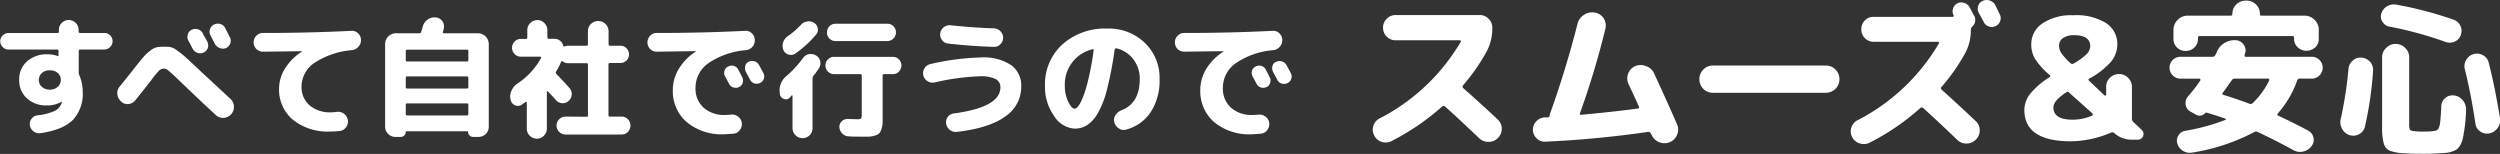
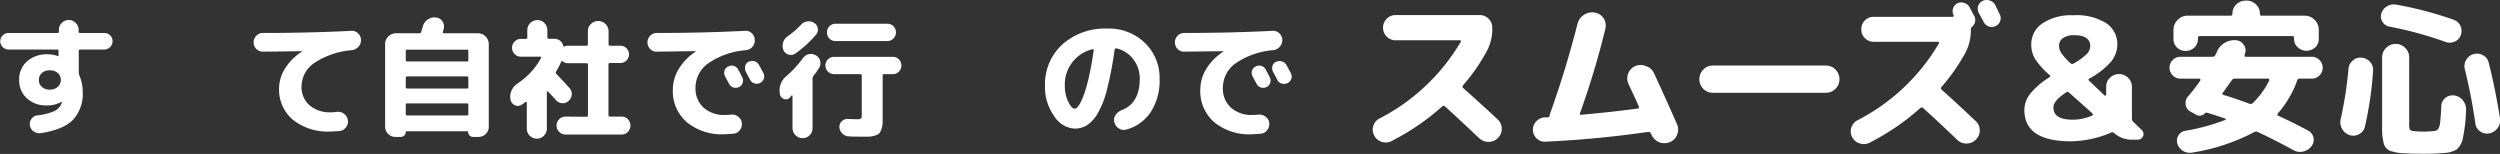
<svg xmlns="http://www.w3.org/2000/svg" viewBox="0 0 445.14 27.41">
  <rect x="0" y="0" width="445.14" height="27.41" fill="#333333" stroke="none" />
  <defs>
    <style>.cls-1{fill:#fff;}</style>
  </defs>
  <title>acc1</title>
  <g id="レイヤー_2" data-name="レイヤー 2">
    <g id="text">
      <path class="cls-1" d="M1.48,8.82a1.43,1.43,0,0,1-1-.44,1.44,1.44,0,0,1,0-2.07,1.43,1.43,0,0,1,1-.44h8.76c.17,0,.25-.09.25-.29V5.31A1.62,1.62,0,0,1,11,4.08a1.74,1.74,0,0,1,2.48,0A1.72,1.72,0,0,1,14,5.34v.29q0,.24.27.24H18.6a1.46,1.46,0,0,1,1,2.51,1.43,1.43,0,0,1-1,.44H14.29q-.27,0-.27.24V12.9a1.35,1.35,0,0,0,.11.52,7.41,7.41,0,0,1,.6,2.92,6.82,6.82,0,0,1-1.74,5q-1.74,1.76-5.74,2.37A1.65,1.65,0,0,1,6,23.4a1.54,1.54,0,0,1-.67-1.06,1.42,1.42,0,0,1,.28-1.18,1.5,1.5,0,0,1,1-.62,9.72,9.72,0,0,0,3.2-.82,2.57,2.57,0,0,0,1.2-1.47.39.39,0,0,1,0-.06.09.09,0,0,0,0-.05s0-.05,0-.05h0a5,5,0,0,1-2.67.68,5,5,0,0,1-3.55-1.26,4.24,4.24,0,0,1-1.37-3.29,4.21,4.21,0,0,1,1.39-3.29A5.25,5.25,0,0,1,8.49,9.67a5.37,5.37,0,0,1,1.93.36h0s0,0,0,0,0,0,0,0V9.06c0-.16-.08-.24-.25-.24Zm8.81,6.63a1.57,1.57,0,0,0,.54-1.23A1.61,1.61,0,0,0,10.29,13a2.05,2.05,0,0,0-1.42-.48A2,2,0,0,0,7.46,13a1.61,1.61,0,0,0-.54,1.24,1.57,1.57,0,0,0,.54,1.23,2,2,0,0,0,1.41.49A2,2,0,0,0,10.29,15.45Z" />
-       <path class="cls-1" d="M24.06,17.89a1.74,1.74,0,0,1-1.23.64,1.55,1.55,0,0,1-1.28-.48,2,2,0,0,1-.66-1.32,1.76,1.76,0,0,1,.45-1.35l2.25-2.81c.84-1.08,1.47-1.87,1.9-2.36A7.75,7.75,0,0,1,26.78,9a3.13,3.13,0,0,1,1.11-.58,6.41,6.41,0,0,1,1.32-.1,6.82,6.82,0,0,1,1.17.07A3.29,3.29,0,0,1,31.55,9a14.39,14.39,0,0,1,1.63,1.31q.85.77,2.7,2.52L41,17.58a1.9,1.9,0,0,1,.65,1.36,1.87,1.87,0,0,1-.49,1.4,1.91,1.91,0,0,1-2.72.16c-2-1.85-4.12-3.84-6.35-6-1.1-1.05-1.8-1.69-2.1-1.93a1.43,1.43,0,0,0-.82-.36,1.27,1.27,0,0,0-.85.37,16.34,16.34,0,0,0-1.49,1.83Q25.46,16.17,24.06,17.89ZM34.12,5.31a1.48,1.48,0,0,1,2,.65c0,.11.17.33.36.67s.34.6.43.79A1.41,1.41,0,0,1,37,8.52a1.32,1.32,0,0,1-.71.82,1.38,1.38,0,0,1-1.11.07,1.42,1.42,0,0,1-.86-.71c-.09-.16-.22-.41-.39-.74s-.3-.57-.39-.72a1.4,1.4,0,0,1-.1-1.1A1.24,1.24,0,0,1,34.12,5.31Zm6-.24c.09.16.23.41.41.76s.31.61.4.79A1.36,1.36,0,0,1,41,7.72a1.42,1.42,0,0,1-.73.83,1.45,1.45,0,0,1-1.12,0,1.6,1.6,0,0,1-.88-.72c-.07-.15-.34-.65-.78-1.5a1.34,1.34,0,0,1-.11-1.1,1.55,1.55,0,0,1,.71-.86,1.54,1.54,0,0,1,1.15-.09A1.4,1.4,0,0,1,40.14,5.07Z" />
      <path class="cls-1" d="M46.82,9.2a1.64,1.64,0,0,1-1.66-1.65,1.63,1.63,0,0,1,.48-1.18,1.59,1.59,0,0,1,1.18-.5q8.22,0,15.72-.38a1.51,1.51,0,0,1,1.2.43,1.57,1.57,0,0,1,.53,1.17,1.68,1.68,0,0,1-.44,1.22,1.78,1.78,0,0,1-1.15.62,14.17,14.17,0,0,0-6.74,2.3,5.12,5.12,0,0,0-2.25,4.17,4.26,4.26,0,0,0,1.45,3.37A5.57,5.57,0,0,0,58.93,20a7.72,7.72,0,0,0,1.1-.09,1.72,1.72,0,0,1,1.24.36,1.75,1.75,0,0,1,.67,1.13,1.7,1.7,0,0,1-.35,1.29,1.59,1.59,0,0,1-1.14.64c-.73.06-1.3.09-1.7.09a9.9,9.9,0,0,1-6.59-2.09,7,7,0,0,1-2.47-5.59,6.73,6.73,0,0,1,1.12-3.63,9.47,9.47,0,0,1,3.08-3s0,0,0,0,0,0,0,0Q50.68,9.16,46.82,9.2Z" />
      <path class="cls-1" d="M70.41,24.38a1.84,1.84,0,0,1-1.84-1.84V7.87a1.85,1.85,0,0,1,.58-1.38,1.91,1.91,0,0,1,1.37-.57h4.16A.31.31,0,0,0,75,5.67l.27-.92a2.22,2.22,0,0,1,.86-1.26,2.12,2.12,0,0,1,1.48-.38,1.58,1.58,0,0,1,1.18.7A1.63,1.63,0,0,1,79,5.16c0,.06,0,.14-.07.25s0,.21-.06.27a.17.17,0,0,0,0,.17.18.18,0,0,0,.15.07h6.06a1.95,1.95,0,0,1,1.95,2V22.54a1.76,1.76,0,0,1-.53,1.3,1.79,1.79,0,0,1-1.31.54h-.94a.85.85,0,0,1-.63-.26.84.84,0,0,1-.27-.64.1.1,0,0,0-.11-.11H72.36a.1.1,0,0,0-.11.11.89.89,0,0,1-.26.63.84.84,0,0,1-.64.27ZM72.25,9.09V10.7a.22.22,0,0,0,.25.25H83.14a.22.22,0,0,0,.25-.25V9.09a.22.22,0,0,0-.25-.25H72.5A.22.22,0,0,0,72.25,9.09Zm0,4.78v1.62c0,.18.08.27.25.27H83.14c.17,0,.25-.09.25-.27V13.87c0-.18-.08-.27-.25-.27H72.5C72.33,13.6,72.25,13.69,72.25,13.87Zm0,4.78v1.64c0,.18.08.27.25.27H83.14c.17,0,.25-.09.25-.27V18.65c0-.16-.08-.24-.25-.24H72.5C72.33,18.41,72.25,18.49,72.25,18.65Z" />
      <path class="cls-1" d="M104.44,20.79c.17,0,.25-.09.25-.27v-9a.24.24,0,0,0-.25-.27h-3.28a1.47,1.47,0,0,1-1-.34c-.1-.07-.19,0-.26.09a4.16,4.16,0,0,1-.23.54A11.77,11.77,0,0,1,99,12.77a.3.3,0,0,0,.05.38c.78.8,1.57,1.65,2.38,2.56a1.56,1.56,0,0,1,.37,1.16A1.61,1.61,0,0,1,101.2,18a1.51,1.51,0,0,1-1.16.37,1.65,1.65,0,0,1-1.1-.59c0-.06-.51-.57-1.39-1.52a.12.12,0,0,0-.12,0,.1.1,0,0,0-.06.09v6.54a1.78,1.78,0,0,1-.52,1.27,1.69,1.69,0,0,1-1.26.53,1.76,1.76,0,0,1-1.27-.53,1.74,1.74,0,0,1-.52-1.27v-4.6a.14.14,0,0,0-.07-.13.12.12,0,0,0-.14,0l-.67.47a1.25,1.25,0,0,1-1.24.1,1.33,1.33,0,0,1-.78-1,2.53,2.53,0,0,1,.17-1.56,2.84,2.84,0,0,1,1-1.25,12.78,12.78,0,0,0,4.27-4.6.14.14,0,0,0,0-.15.17.17,0,0,0-.16-.08H92.76a1.5,1.5,0,0,1-1.13-.47,1.57,1.57,0,0,1,0-2.22,1.5,1.5,0,0,1,1.13-.47h.88c.16,0,.25-.09.25-.27V5.38a1.74,1.74,0,0,1,.52-1.27,1.76,1.76,0,0,1,1.27-.53,1.69,1.69,0,0,1,1.26.53,1.78,1.78,0,0,1,.52,1.27V6.64a.24.24,0,0,0,.08.19.26.26,0,0,0,.19.08h1a1.55,1.55,0,0,1,1,.35,1.51,1.51,0,0,1,.55.86c0,.15.12.2.27.13a1.73,1.73,0,0,1,.6-.11h3.28c.17,0,.25-.09.25-.27V5.56a1.73,1.73,0,0,1,.54-1.29,1.8,1.8,0,0,1,1.3-.53,1.84,1.84,0,0,1,1.84,1.82V7.87c0,.18.09.27.25.27h1.86A1.54,1.54,0,0,1,112,9.68a1.54,1.54,0,0,1-1.55,1.54h-1.86c-.16,0-.25.09-.25.27v9c0,.18.09.27.25.27h2.09a1.49,1.49,0,0,1,1.12.47,1.62,1.62,0,0,1,0,2.25,1.52,1.52,0,0,1-1.11.47h-10a1.54,1.54,0,0,1-1.12-.47,1.53,1.53,0,0,1-.47-1.13,1.5,1.5,0,0,1,.47-1.12,1.54,1.54,0,0,1,1.12-.47Z" />
      <path class="cls-1" d="M116.93,9.2a1.56,1.56,0,0,1-1.17-.48,1.69,1.69,0,0,1,0-2.35,1.57,1.57,0,0,1,1.16-.5q8.22,0,15.74-.38a1.52,1.52,0,0,1,1.2.43,1.61,1.61,0,0,1,.53,1.17A1.72,1.72,0,0,1,134,8.31a1.8,1.8,0,0,1-1.15.62,13.78,13.78,0,0,0-6.75,2.35,5.3,5.3,0,0,0-2.26,4.34,4.55,4.55,0,0,0,1.44,3.55,5.44,5.44,0,0,0,3.81,1.3,10.64,10.64,0,0,0,1.08-.06,1.68,1.68,0,0,1,1.26.36,1.61,1.61,0,0,1,.65,1.1,1.66,1.66,0,0,1-.35,1.29,1.56,1.56,0,0,1-1.11.64c-.73.06-1.3.1-1.71.11a9.77,9.77,0,0,1-6.6-2.14A7.27,7.27,0,0,1,119.8,16a7.19,7.19,0,0,1,1.11-3.81A9.58,9.58,0,0,1,124,9.11s0,0,0,0,0,0,0,0C121.87,9.12,119.5,9.17,116.93,9.2Zm12.75,2.63a1.35,1.35,0,0,1,1-.09,1.28,1.28,0,0,1,.78.67l.35.67c.16.3.27.53.35.68a1.34,1.34,0,0,1,.08,1,1.2,1.2,0,0,1-.68.75,1.36,1.36,0,0,1-1,.06,1.25,1.25,0,0,1-.75-.66c-.4-.75-.64-1.19-.72-1.33a1.37,1.37,0,0,1-.09-1A1.23,1.23,0,0,1,129.68,11.83ZM133.3,11a1.39,1.39,0,0,1,1.06-.08,1.34,1.34,0,0,1,.8.68c.35.62.6,1.09.77,1.41a1.28,1.28,0,0,1-.6,1.76,1.34,1.34,0,0,1-1,.08,1.26,1.26,0,0,1-.79-.69c-.15-.29-.4-.75-.74-1.37a1.46,1.46,0,0,1-.11-1A1.06,1.06,0,0,1,133.3,11Z" />
      <path class="cls-1" d="M138.87,16.81l0-.09A3.14,3.14,0,0,1,139,15a3.1,3.1,0,0,1,1-1.43,19.57,19.57,0,0,0,3-3.26A1.71,1.71,0,0,1,144,9.65a1.79,1.79,0,0,1,1.26.2,1.52,1.52,0,0,1,.77,1,1.59,1.59,0,0,1-.19,1.26c-.3.46-.62.93-1,1.39a.79.79,0,0,0-.16.43v8.87a1.77,1.77,0,0,1-.51,1.27,1.72,1.72,0,0,1-1.26.53,1.81,1.81,0,0,1-1.8-1.8V17.06a.07.07,0,0,0-.06-.08q-.08,0-.09,0l-.15.2-.15.16a.91.91,0,0,1-1,.3A1.07,1.07,0,0,1,138.87,16.81Zm3.77-12.42a1.72,1.72,0,0,1,1.12-.57A1.68,1.68,0,0,1,145,4.1a1.39,1.39,0,0,1,.62,1,1.32,1.32,0,0,1-.35,1.11,19.65,19.65,0,0,1-3.66,3.33,1.4,1.4,0,0,1-1.19.18,1.42,1.42,0,0,1-.92-.79,2,2,0,0,1-.07-1.35,2.12,2.12,0,0,1,.79-1.1A14.85,14.85,0,0,0,142.64,4.39Zm17.42,6.18a1.56,1.56,0,0,1,0,2.18,1.47,1.47,0,0,1-1.08.45h-1.55a.24.24,0,0,0-.27.27v6.71c0,.71,0,1.26,0,1.66a4.44,4.44,0,0,1-.21,1.13,2.16,2.16,0,0,1-.38.75,1.59,1.59,0,0,1-.73.4,4.22,4.22,0,0,1-1.08.21c-.37,0-.89,0-1.57,0s-1.42,0-2.06-.05a1.65,1.65,0,0,1-1.14-.49,1.72,1.72,0,0,1-.53-1.15,1.34,1.34,0,0,1,.43-1.05,1.45,1.45,0,0,1,1.06-.41l1.57.05a1.51,1.51,0,0,0,.8-.12,1.58,1.58,0,0,0,.12-.82V13.47q0-.26-.27-.27h-4.65a1.54,1.54,0,0,1-1.55-1.54,1.48,1.48,0,0,1,.45-1.09,1.5,1.5,0,0,1,1.1-.45H159A1.46,1.46,0,0,1,160.06,10.57ZM148.77,7.31a1.48,1.48,0,0,1-1.09-.45,1.5,1.5,0,0,1-.43-1.09,1.52,1.52,0,0,1,.43-1.09,1.48,1.48,0,0,1,1.09-.45H158a1.45,1.45,0,0,1,1.09.45,1.49,1.49,0,0,1,.44,1.09A1.54,1.54,0,0,1,158,7.31Z" />
-       <path class="cls-1" d="M166.4,14.68a1.65,1.65,0,0,1-1.26-.24,1.65,1.65,0,0,1-.53-2.28,1.65,1.65,0,0,1,1-.74,44.07,44.07,0,0,1,9.05-1.19,8.86,8.86,0,0,1,5.39,1.37,4.48,4.48,0,0,1,1.79,3.78A6.35,6.35,0,0,1,179,20.73c-1.9,1.39-4.77,2.3-8.6,2.75a1.65,1.65,0,0,1-1.26-.34,1.76,1.76,0,0,1-.67-1.12,1.57,1.57,0,0,1,1.35-1.82q8.32-1.11,8.31-4.65a1.58,1.58,0,0,0-.9-1.5,6.27,6.27,0,0,0-2.77-.47A42.33,42.33,0,0,0,166.4,14.68ZM169.25,4.5q4.16.44,7.68.54a1.75,1.75,0,0,1,1.19.51,1.62,1.62,0,0,1,0,2.33,1.47,1.47,0,0,1-1.17.46q-3.92-.11-8.11-.58a1.49,1.49,0,0,1-1.09-.61,1.55,1.55,0,0,1-.33-1.21,1.62,1.62,0,0,1,.62-1.09A1.66,1.66,0,0,1,169.25,4.5Z" />
      <path class="cls-1" d="M191.33,22.9a4.59,4.59,0,0,1-3.61-2.21,8.76,8.76,0,0,1-1.65-5.38,9.57,9.57,0,0,1,3.07-7.38,11.39,11.39,0,0,1,8.05-2.84,9.15,9.15,0,0,1,6.65,2.54,8.59,8.59,0,0,1,2.63,6.46,10.21,10.21,0,0,1-1.6,5.9,7.55,7.55,0,0,1-4.38,3.09,1.55,1.55,0,0,1-1.3-.23,1.81,1.81,0,0,1-.79-1.14,1.54,1.54,0,0,1,.24-1.24,2.26,2.26,0,0,1,1.07-.85q3.22-1.26,3.23-5.53a5.57,5.57,0,0,0-1.15-3.54,5.25,5.25,0,0,0-3-1.94c-.17,0-.27.05-.32.23a65.46,65.46,0,0,1-1.34,7,16.42,16.42,0,0,1-1.67,4.33,6.08,6.08,0,0,1-1.88,2.1A4.1,4.1,0,0,1,191.33,22.9Zm3.19-14.13a6.42,6.42,0,0,0-4.92,6.54,6.34,6.34,0,0,0,.6,2.79c.41.84.78,1.25,1.13,1.25a.82.82,0,0,0,.55-.31,4.27,4.27,0,0,0,.66-1.08,16.81,16.81,0,0,0,.73-1.92,30.57,30.57,0,0,0,.76-3c.27-1.23.5-2.6.71-4.11a.11.11,0,0,0-.05-.14A.25.25,0,0,0,194.52,8.77Z" />
      <path class="cls-1" d="M210.84,9.2a1.59,1.59,0,0,1-1.17-.48,1.66,1.66,0,0,1-.47-1.17,1.63,1.63,0,0,1,.48-1.18,1.58,1.58,0,0,1,1.16-.5q8.22,0,15.75-.38a1.53,1.53,0,0,1,1.2.43,1.64,1.64,0,0,1,.53,1.17,1.77,1.77,0,0,1-.44,1.22,1.8,1.8,0,0,1-1.16.62A13.85,13.85,0,0,0,220,11.28a5.33,5.33,0,0,0-2.26,4.34,4.55,4.55,0,0,0,1.44,3.55,5.46,5.46,0,0,0,3.82,1.3,10.64,10.64,0,0,0,1.08-.06,1.71,1.71,0,0,1,1.26.36,1.61,1.61,0,0,1,.65,1.1,1.7,1.7,0,0,1-.35,1.29,1.56,1.56,0,0,1-1.11.64c-.74.06-1.31.1-1.71.11a9.76,9.76,0,0,1-6.6-2.14A7.27,7.27,0,0,1,213.72,16a7.19,7.19,0,0,1,1.11-3.81,9.58,9.58,0,0,1,3.11-3.06s0,0,0,0l0,0C215.78,9.12,213.42,9.17,210.84,9.2Zm12.76,2.63a1.33,1.33,0,0,1,1-.09,1.28,1.28,0,0,1,.79.67c.07.15.19.37.35.67l.34.68a1.25,1.25,0,0,1,.08,1,1.16,1.16,0,0,1-.67.75,1.36,1.36,0,0,1-1,.06,1.22,1.22,0,0,1-.75-.66c-.41-.75-.65-1.19-.72-1.33a1.28,1.28,0,0,1-.09-1A1.2,1.2,0,0,1,223.6,11.83Zm3.62-.81a1.37,1.37,0,0,1,1.05-.08,1.33,1.33,0,0,1,.81.68c.34.62.6,1.09.76,1.41a1.24,1.24,0,0,1,.08,1,1.26,1.26,0,0,1-.67.76,1.37,1.37,0,0,1-1.05.08,1.22,1.22,0,0,1-.78-.69c-.15-.29-.4-.75-.74-1.37a1.41,1.41,0,0,1-.12-1A1.07,1.07,0,0,1,227.22,11Z" />
      <path class="cls-1" d="M247.81,25.1a2.31,2.31,0,0,1-1.78.16,2.15,2.15,0,0,1-1.34-1.15,2.08,2.08,0,0,1-.16-1.69,2.17,2.17,0,0,1,1.09-1.32A35.69,35.69,0,0,0,260.1,7.44a.15.15,0,0,0,0-.18.19.19,0,0,0-.17-.09H248.51a2.16,2.16,0,0,1-1.59-.65,2.17,2.17,0,0,1-.66-1.59,2.14,2.14,0,0,1,.66-1.59,2.17,2.17,0,0,1,1.59-.66h14.95a2.15,2.15,0,0,1,1.59.66,2.14,2.14,0,0,1,.66,1.59,8.49,8.49,0,0,1-1,4.23,34.16,34.16,0,0,1-4.18,6,.36.36,0,0,0,0,.52q3.92,3.48,6.16,5.61a2.17,2.17,0,0,1,.71,1.63,2.23,2.23,0,0,1-.68,1.64,2.26,2.26,0,0,1-1.68.7,2.34,2.34,0,0,1-1.65-.64c-2-1.89-4-3.78-6.1-5.67a.36.36,0,0,0-.49,0A42.65,42.65,0,0,1,247.81,25.1Z" />
      <path class="cls-1" d="M275.19,25.22a2,2,0,0,1-1.56-.56,2.13,2.13,0,0,1-.09-3.05,2.26,2.26,0,0,1,1.5-.71l.27,0,.26,0c.21,0,.34-.13.38-.38a.61.61,0,0,1,0-.16.91.91,0,0,1,.06-.16q2.77-7.71,4.87-15.94a2.61,2.61,0,0,1,1.16-1.62,2.59,2.59,0,0,1,1.91-.4,2.29,2.29,0,0,1,1.58,1,2.4,2.4,0,0,1,.32,1.87,147.68,147.68,0,0,1-4.53,15.07.2.2,0,0,0,0,.19.21.21,0,0,0,.18.07q5.47-.49,10.1-1.11c.21,0,.28-.16.2-.38-.37-.87-1-2.21-1.84-4a2.4,2.4,0,0,1,1.2-3.18,2.41,2.41,0,0,1,1.9,0A2.32,2.32,0,0,1,294.49,13q2.6,5.63,4.12,9.14a2.32,2.32,0,0,1,0,1.86,2.29,2.29,0,0,1-1.32,1.32,2.5,2.5,0,0,1-3.24-1.37l-.12-.18a.46.46,0,0,0-.46-.29A183.71,183.71,0,0,1,275.19,25.22Z" />
      <path class="cls-1" d="M305,16.52a2.37,2.37,0,0,1-1.72-.7,2.45,2.45,0,0,1,0-3.43,2.31,2.31,0,0,1,1.72-.72h20.09a2.32,2.32,0,0,1,1.73.72,2.42,2.42,0,0,1-1.73,4.13Z" />
      <path class="cls-1" d="M330.78,21.39A35.65,35.65,0,0,0,345.23,7.73a.17.17,0,0,0,0-.19.19.19,0,0,0-.18-.1H333.64a2.17,2.17,0,0,1-1.58-.64,2.15,2.15,0,0,1-.64-1.58,2.17,2.17,0,0,1,.64-1.59A2.11,2.11,0,0,1,333.64,3h14c.2,0,.27-.1.21-.29a1.45,1.45,0,0,1-.1-1.17A1.47,1.47,0,0,1,348.5.6a1.54,1.54,0,0,1,1.21-.08,1.59,1.59,0,0,1,1,.79c.1.17.23.43.41.78a6.08,6.08,0,0,0,.44.79,1.48,1.48,0,0,1,.11,1,1.51,1.51,0,0,1-.52.87.71.71,0,0,0-.23.53,8.56,8.56,0,0,1-1,4.17,33.76,33.76,0,0,1-4.2,6,.33.33,0,0,0,0,.52C348,18,350,19.88,351.8,21.57a2.16,2.16,0,0,1,.7,1.63,2.22,2.22,0,0,1-.67,1.64,2.33,2.33,0,0,1-1.67.72,2.26,2.26,0,0,1-1.66-.66q-3.45-3.3-6.07-5.67a.37.37,0,0,0-.5,0,42,42,0,0,1-9,6.16,2.27,2.27,0,0,1-1.78.15,2.21,2.21,0,0,1-1.35-1.11,2.17,2.17,0,0,1-.16-1.71A2.23,2.23,0,0,1,330.78,21.39ZM355.25.87l.42.86c.18.38.31.65.39.8a1.48,1.48,0,0,1,.09,1.2,1.48,1.48,0,0,1-.8.9,1.51,1.51,0,0,1-1.21.09,1.58,1.58,0,0,1-.94-.82c-.17-.35-.47-.88-.87-1.6a1.59,1.59,0,0,1-.11-1.21A1.45,1.45,0,0,1,353,.17a1.64,1.64,0,0,1,1.27-.08A1.63,1.63,0,0,1,355.25.87Z" />
      <path class="cls-1" d="M368.77,25.16q-8.32,0-8.32-5.58a4.71,4.71,0,0,1,1-2.83,13.75,13.75,0,0,1,3.48-3c.17-.11.18-.25,0-.41a13.65,13.65,0,0,1-2.59-2.87,5,5,0,0,1-.66-2.59,4.45,4.45,0,0,1,2-3.72,9.18,9.18,0,0,1,5.49-1.44A10,10,0,0,1,375,4.11,4.44,4.44,0,0,1,377,8a4.85,4.85,0,0,1-1.13,3A13.84,13.84,0,0,1,372,14c-.17.09-.18.23,0,.4L374.73,17a.19.19,0,0,0,.17,0c.08,0,.12-.05.12-.11V15.47a2.14,2.14,0,0,1,.67-1.62,2.23,2.23,0,0,1,1.62-.66,2.2,2.2,0,0,1,1.62.67,2.18,2.18,0,0,1,.67,1.61v5.69a.72.72,0,0,0,.27.56l1.49,1.43a1,1,0,0,1-.68,1.72h-1.11a4.64,4.64,0,0,1-3.18-1.23.49.49,0,0,0-.44-.06A18.73,18.73,0,0,1,368.77,25.16Zm-.85-8.73c-1.53,1-2.3,1.89-2.3,2.69,0,1.46,1.14,2.19,3.41,2.19a8.55,8.55,0,0,0,3.48-.73.16.16,0,0,0,.12-.18.3.3,0,0,0-.09-.23l-4.12-3.68C368.23,16.33,368.06,16.31,367.92,16.43Zm1.41-10.16a3.4,3.4,0,0,0-2,.51,1.59,1.59,0,0,0-.7,1.36A2.39,2.39,0,0,0,367,9.41a10.74,10.74,0,0,0,1.67,1.85.43.43,0,0,0,.53.06,11.37,11.37,0,0,0,2.41-1.75,2.12,2.12,0,0,0,.57-1.43C372.13,6.89,371.19,6.27,369.33,6.27Z" />
      <path class="cls-1" d="M388.39,14a1.95,1.95,0,1,1,0-3.89h5.54a.51.51,0,0,0,.5-.26c0-.06.1-.17.18-.32a2.74,2.74,0,0,0,.14-.35,3.33,3.33,0,0,1,1.37-1.55,3.42,3.42,0,0,1,2-.47,1.82,1.82,0,0,1,1.43.87,1.65,1.65,0,0,1,.14,1.62.14.14,0,0,0,0,.07.09.09,0,0,1,0,.07c-.08.22,0,.32.17.32h11.62a1.95,1.95,0,1,1,0,3.89h-2a.46.46,0,0,0-.47.38,17.9,17.9,0,0,1-3.42,5.81.32.32,0,0,0-.08.23.17.17,0,0,0,.14.18c1.93.89,3.7,1.78,5.32,2.65a1.84,1.84,0,0,1,.58,2.81A2.45,2.45,0,0,1,410,27a2.37,2.37,0,0,1-1.74-.32Q405,24.9,402,23.5a.67.67,0,0,0-.58,0,35.57,35.57,0,0,1-11.16,3.68,2.32,2.32,0,0,1-2.57-1.61,1.76,1.76,0,0,1,.21-1.48,1.69,1.69,0,0,1,1.2-.8,36.29,36.29,0,0,0,7.15-1.95.08.08,0,0,0,.06-.12.18.18,0,0,0-.12-.12q-2.16-.72-3.3-1.05c-.08,0-.15,0-.23.06a1.29,1.29,0,0,1-1.78.23l-.88-.49a1.58,1.58,0,0,1-.83-1.26,1.76,1.76,0,0,1,.45-1.46,27.61,27.61,0,0,0,2.16-2.8.25.25,0,0,0,0-.21.14.14,0,0,0-.14-.11Zm23.84-5.58a2.26,2.26,0,0,1-3.11,0,2,2,0,0,1-.65-1.53V6.74a.28.28,0,0,0-.32-.32H391.69c-.22,0-.33.1-.33.32v.17a2.05,2.05,0,0,1-.64,1.55,2.17,2.17,0,0,1-1.56.61,2.11,2.11,0,0,1-1.55-.63A2.05,2.05,0,0,1,387,6.91V5.34a2.44,2.44,0,0,1,.75-1.8,2.43,2.43,0,0,1,1.79-.75h7.65c.2,0,.3-.1.3-.32a2.26,2.26,0,0,1,.7-1.68,2.34,2.34,0,0,1,1.69-.68H400a2.36,2.36,0,0,1,1.69.68,2.26,2.26,0,0,1,.7,1.68c0,.22.1.32.29.32h7.65a2.44,2.44,0,0,1,1.8.75,2.43,2.43,0,0,1,.74,1.8V6.91A2.07,2.07,0,0,1,412.23,8.46Zm-16.49,8.12c-.09.13-.05.25.12.35,1.27.37,2.81.89,4.64,1.57a.54.54,0,0,0,.62-.11,14.54,14.54,0,0,0,2.92-4,.34.34,0,0,0,0-.24.2.2,0,0,0-.18-.11h-6a.58.58,0,0,0-.5.32C397,14.84,396.46,15.58,395.74,16.58Z" />
      <path class="cls-1" d="M420.05,23.89a2.12,2.12,0,0,1-1.74.15A2.33,2.33,0,0,1,417,22.9a2.42,2.42,0,0,1-.21-1.77,67.22,67.22,0,0,0,1.37-8.88,2.15,2.15,0,0,1,.78-1.48,2,2,0,0,1,1.57-.5A2.22,2.22,0,0,1,422,11a2.16,2.16,0,0,1,.54,1.62,63.19,63.19,0,0,1-1.43,9.84A2,2,0,0,1,420.05,23.89Zm5.44-19.14a1.79,1.79,0,0,1-1.25-.83A1.72,1.72,0,0,1,424,2.44a2.2,2.2,0,0,1,1-1.3,2.28,2.28,0,0,1,1.57-.33A65,65,0,0,1,436.85,3.5a2.05,2.05,0,0,1,1.23,1.08,2.12,2.12,0,0,1,.08,1.66,1.94,1.94,0,0,1-1.09,1.17,2.17,2.17,0,0,1-1.62.06A64.5,64.5,0,0,0,425.49,4.75Zm-.61,3.77a2.29,2.29,0,0,1,1.68-.7,2.33,2.33,0,0,1,1.69.7,2.26,2.26,0,0,1,.72,1.69V22a2.57,2.57,0,0,0,.13,1.08c.09.14.3.22.65.26a14.79,14.79,0,0,0,1.76.09,16.11,16.11,0,0,0,1.75-.09,1.33,1.33,0,0,0,.82-.29,2.4,2.4,0,0,0,.38-1.12c.09-.6.17-1.63.23-3.09A2,2,0,0,1,437,17a2.29,2.29,0,0,1,1.54.89,2.53,2.53,0,0,1,.56,1.7,28.8,28.8,0,0,1-.57,5,3.58,3.58,0,0,1-1.07,2,4.54,4.54,0,0,1-2.25.64c-1.14.1-2.3.15-3.47.15s-2.48,0-3.48-.09a8.32,8.32,0,0,1-2.73-.45,2,2,0,0,1-1.09-1.29,11,11,0,0,1-.29-3V10.21A2.28,2.28,0,0,1,424.88,8.52Zm15.56,1.11a2.15,2.15,0,0,1,1.7.22,2,2,0,0,1,1,1.35c.74,2.89,1.4,6.16,2,9.84a2.22,2.22,0,0,1-.39,1.7,2.35,2.35,0,0,1-1.48,1,2.06,2.06,0,0,1-1.64-.33,1.94,1.94,0,0,1-.87-1.39,99,99,0,0,0-1.89-9.73,2.08,2.08,0,0,1,.26-1.63A2.14,2.14,0,0,1,440.44,9.63Z" />
    </g>
  </g>
</svg>